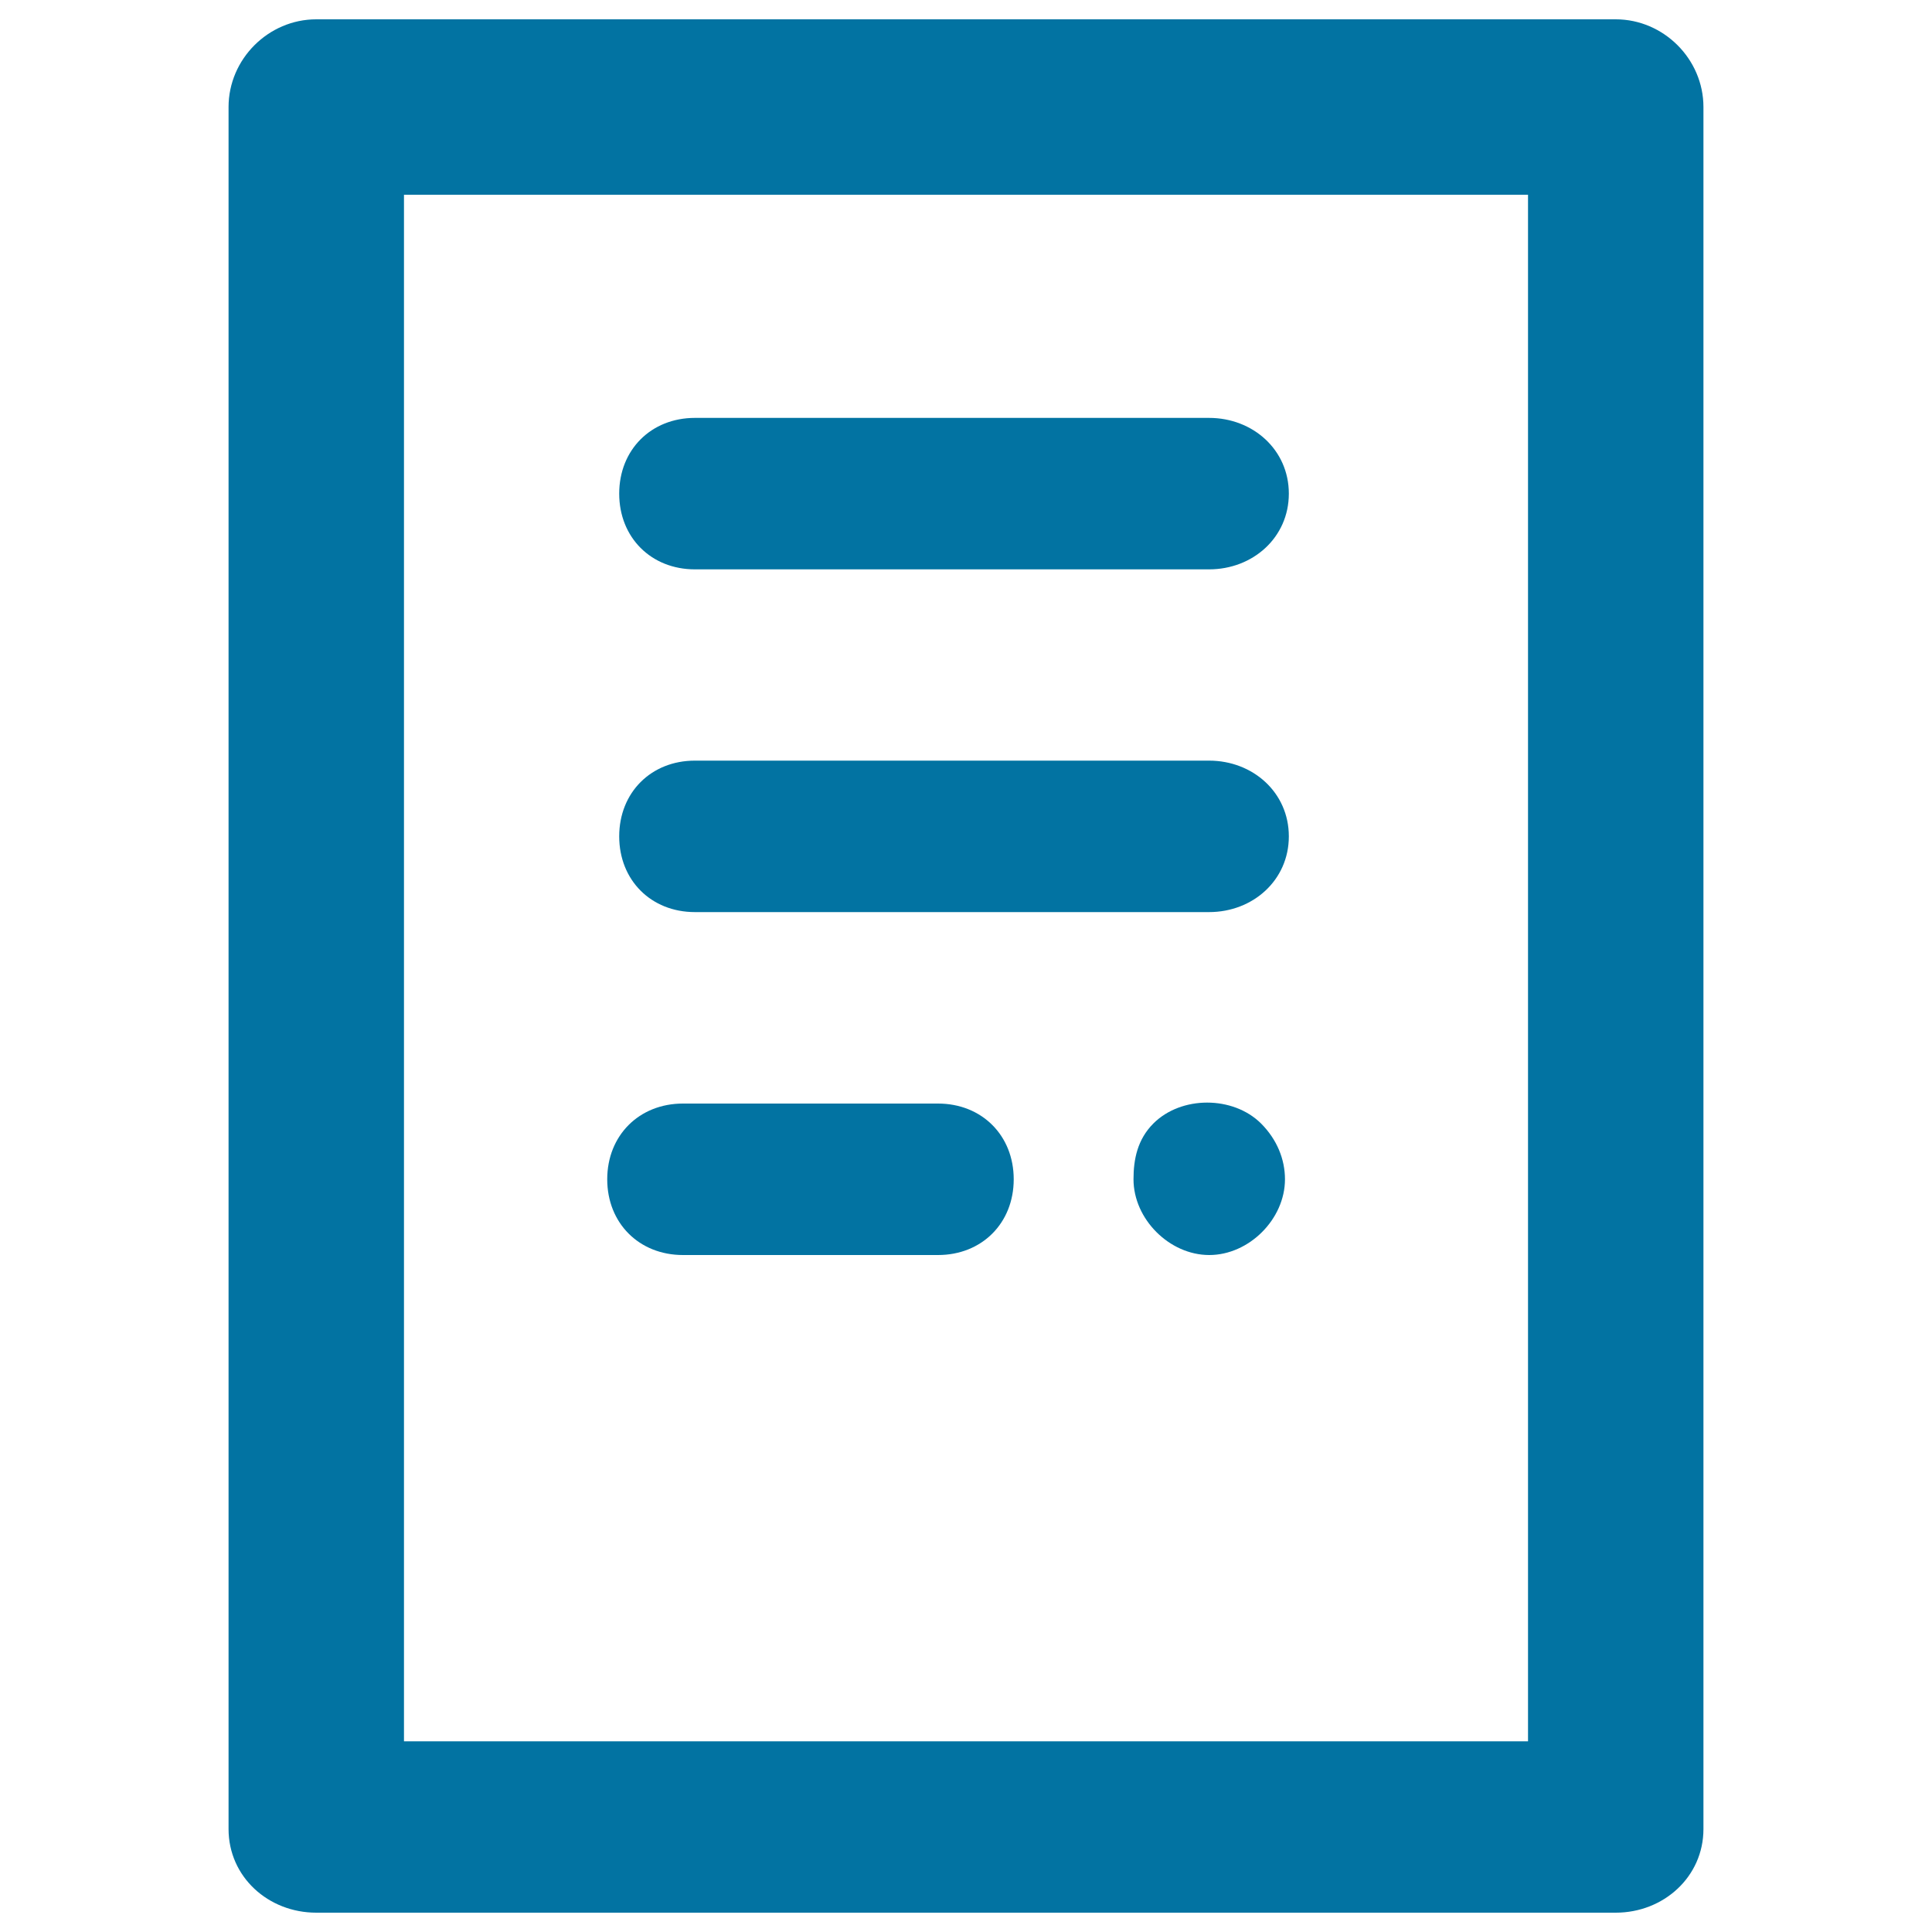
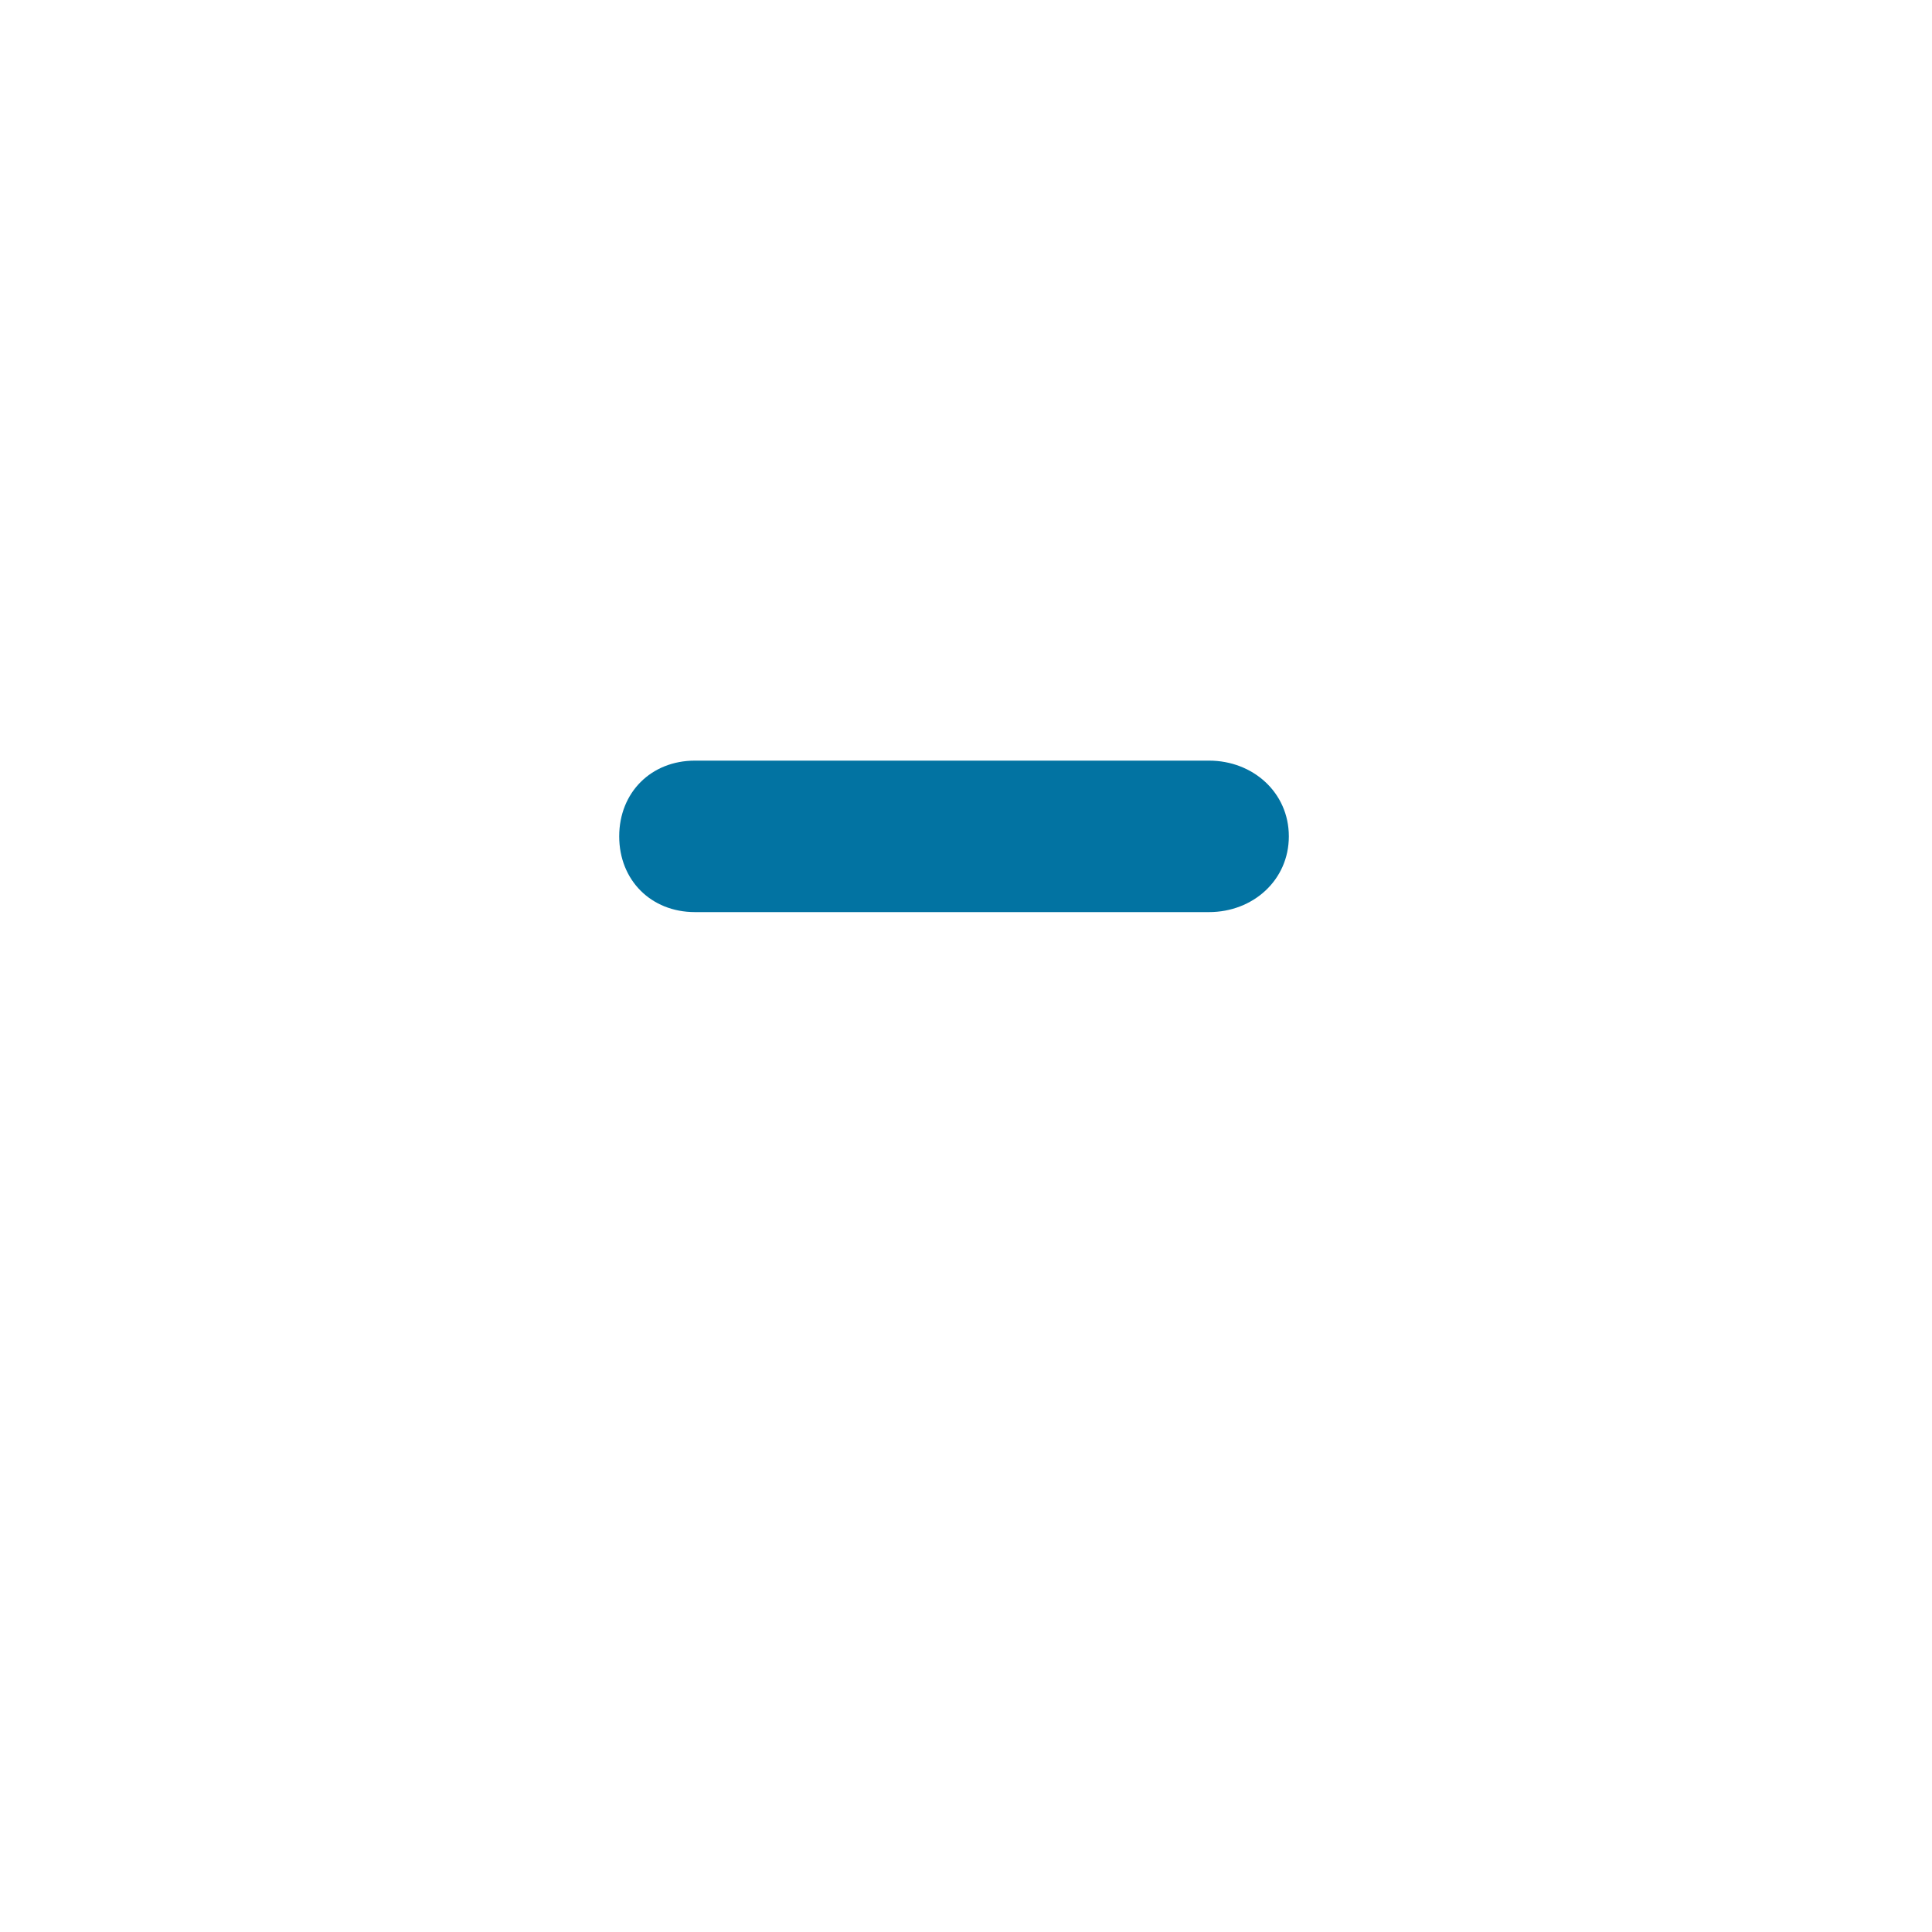
<svg xmlns="http://www.w3.org/2000/svg" viewBox="0 0 1000 1000" style="fill:#0273a2">
  <title>Text Document SVG icon</title>
  <g>
    <g>
      <g>
-         <path d="M359.7,294.7h266.1c22.7,0,41.3-16.5,41.3-39.2c0-22.7-18.6-39.2-41.3-39.2H359.7c-22.7,0-39.2,16.5-39.2,39.2C320.5,278.2,337,294.7,359.7,294.7z" />
-         <path d="M597,581.5c-8.3,8.3-10.3,18.6-10.3,28.9c0,20.6,18.6,39.2,39.2,39.2s39.2-18.6,39.2-39.2c0-10.3-4.1-20.6-12.4-28.9C638.2,567.1,611.4,567.1,597,581.5z" />
        <path d="M359.7,472.1h266.1c22.7,0,41.3-16.5,41.3-39.2c0-22.7-18.6-39.2-41.3-39.2H359.7c-22.7,0-39.2,16.5-39.2,39.2C320.5,455.6,337,472.1,359.7,472.1z" />
-         <path d="M836.3,10H163.7c-24.8,0-45.4,20.6-45.4,45.4v891.3c0,24.8,20.6,43.3,45.4,43.3h672.6c24.8,0,45.4-18.6,45.4-43.3V55.4C881.7,30.6,861.1,10,836.3,10z M790.9,901.3H209.1V100.8h581.8V901.3z" />
-         <path d="M353.5,649.6h132c22.7,0,39.2-16.5,39.2-39.2c0-22.7-16.5-39.2-39.2-39.2h-132c-22.7,0-39.2,16.5-39.2,39.2C314.3,633.1,330.8,649.6,353.5,649.6z" />
      </g>
    </g>
  </g>
</svg>